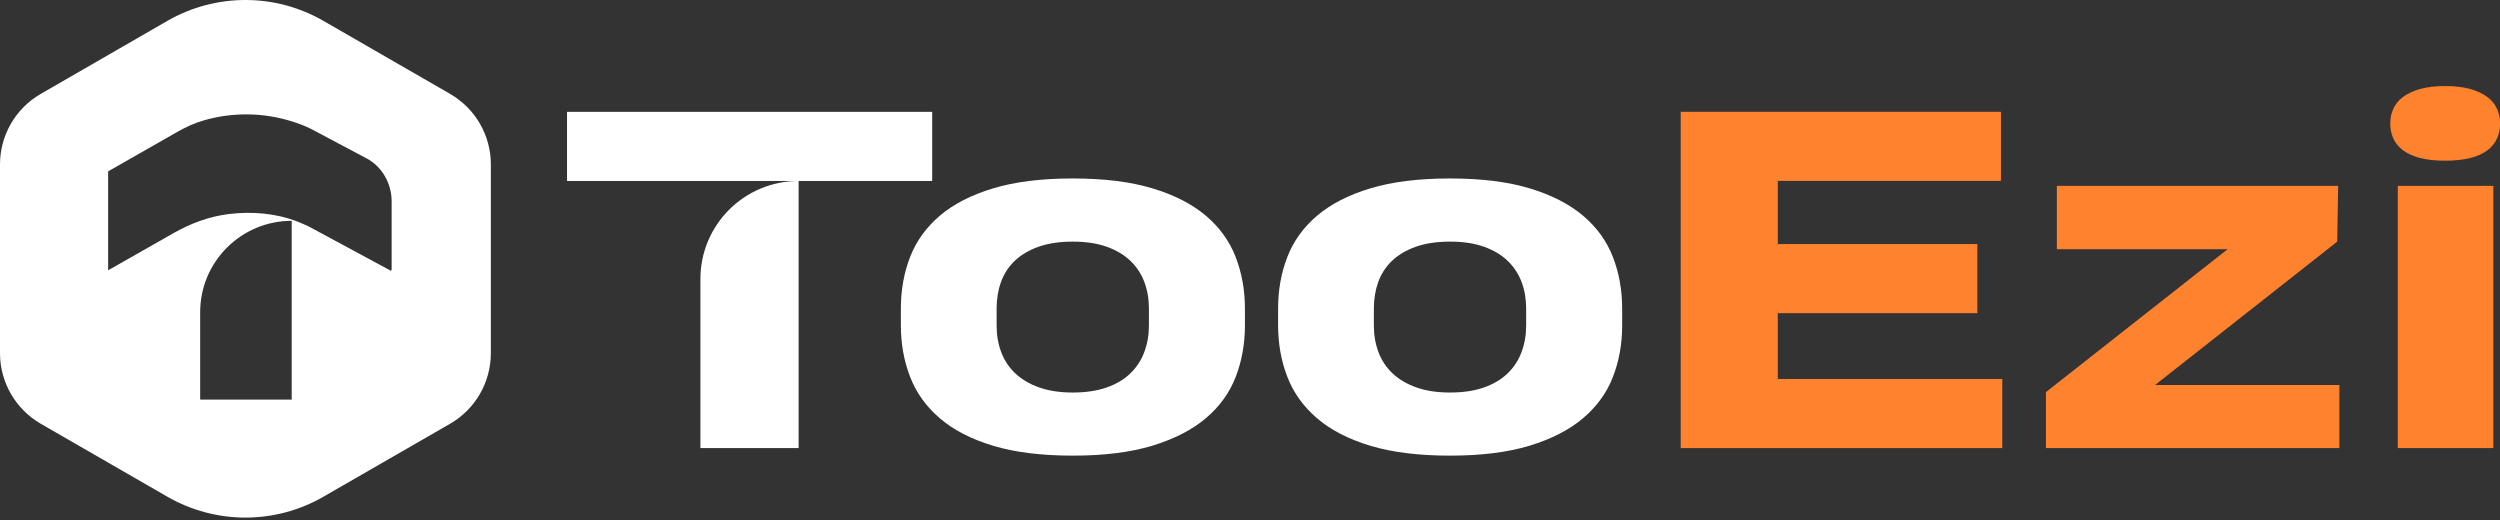
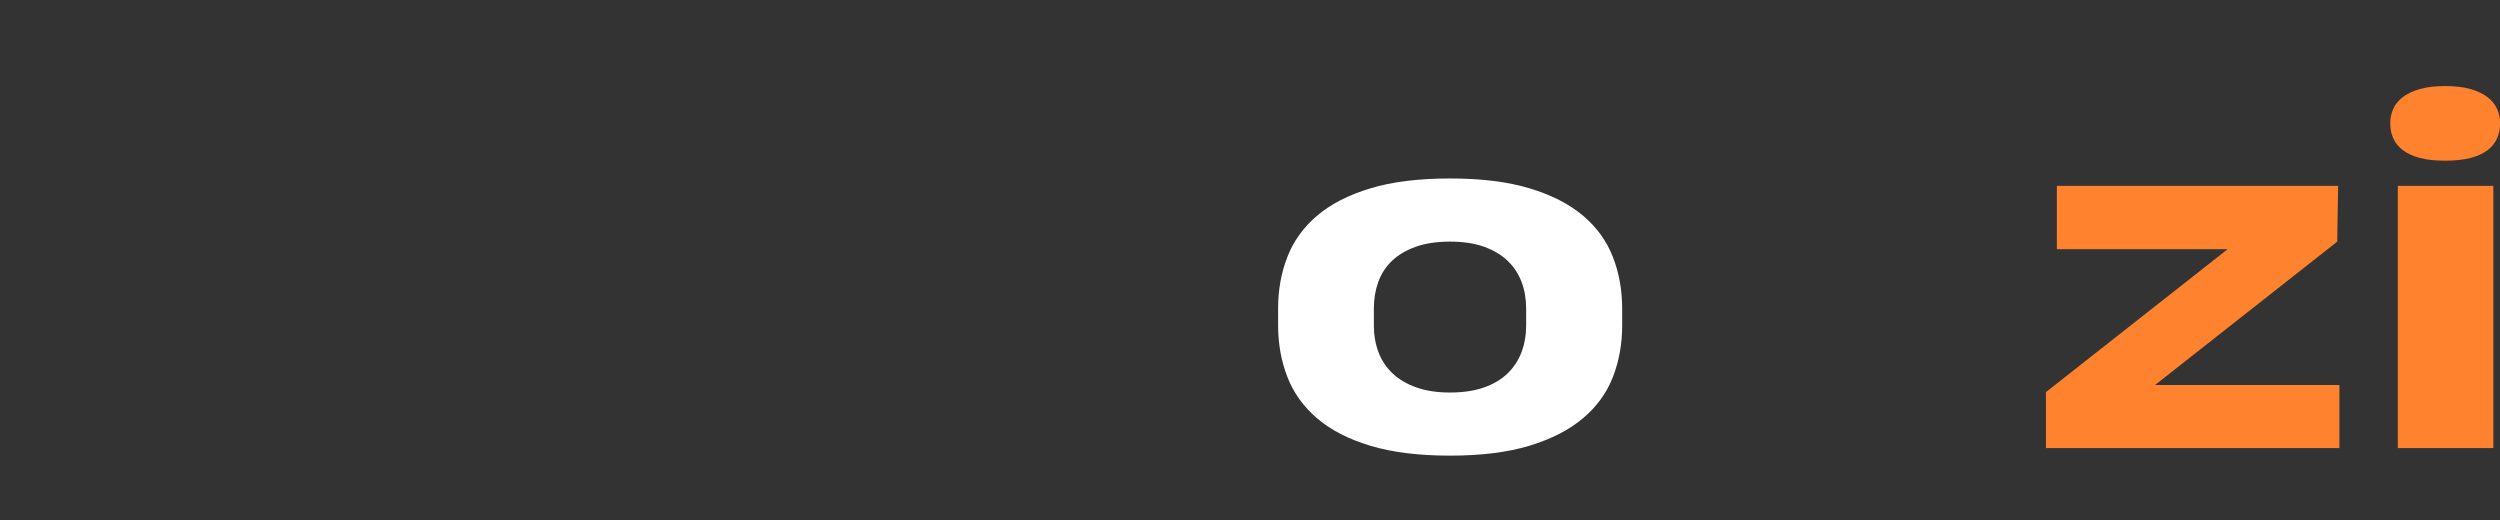
<svg xmlns="http://www.w3.org/2000/svg" fill="none" viewBox="0 0 173 36" height="36" width="173">
  <rect x="0" y="0" width="173" height="36" fill="#333333" stroke="none" />
  <g clip-path="url(#clip0_1_2816)">
-     <path fill="white" d="M31.143 6.495L22.375 1.441C19.042 -0.48 14.928 -0.48 11.589 1.441L2.824 6.495C1.076 7.501 0 9.364 0 11.376V24.443C0 26.452 1.076 28.316 2.824 29.326L11.589 34.376C14.928 36.297 19.039 36.297 22.375 34.376L31.143 29.326C32.894 28.316 33.967 26.452 33.967 24.443V11.376C33.967 9.364 32.894 7.503 31.143 6.497V6.495ZM20.186 27.654H13.852V21.602C13.852 18.109 16.691 15.281 20.186 15.281V27.654ZM27.099 18.65L27.061 18.743L21.367 15.673C21.083 15.545 20.869 15.444 20.594 15.336C19.082 14.748 17.434 14.622 15.847 14.81C14.489 14.974 13.192 15.459 12.005 16.133L7.483 18.705V11.858L12.315 9.102C12.879 8.781 13.476 8.512 14.101 8.331C16.099 7.752 18.228 7.777 20.216 8.406C20.632 8.537 21.161 8.728 21.544 8.931L25.378 10.966C26.457 11.539 27.102 12.716 27.102 13.94V18.652L27.099 18.65Z" />
-     <path fill="#FF822E" d="M123.024 26.223V21.672H136.833V16.889H123.024V12.519H138.466V7.736H116.305V31.008H138.559V26.225H123.024V26.223Z" />
    <path fill="#FF822E" d="M149.131 26.641L161.736 16.721L161.799 12.861H142.334V17.244H154.153L141.578 27.134V31.008H161.887V26.641H149.129H149.131Z" />
    <path fill="#FF822E" d="M172.793 7.532C172.655 7.22 172.433 6.948 172.131 6.717C171.828 6.486 171.435 6.302 170.954 6.161C170.47 6.023 169.883 5.955 169.198 5.955C168.513 5.955 167.938 6.025 167.457 6.161C166.973 6.3 166.58 6.483 166.278 6.717C165.976 6.948 165.754 7.217 165.615 7.532C165.477 7.843 165.406 8.175 165.406 8.522V8.568C165.406 8.927 165.477 9.264 165.615 9.573C165.754 9.885 165.973 10.157 166.278 10.391C166.58 10.622 166.971 10.8 167.45 10.929C167.928 11.057 168.51 11.12 169.201 11.12C169.891 11.12 170.475 11.055 170.964 10.929C171.453 10.8 171.846 10.622 172.143 10.391C172.441 10.159 172.66 9.888 172.798 9.573C172.937 9.262 173.005 8.927 173.005 8.568V8.522C173.005 8.175 172.934 7.843 172.798 7.532H172.793ZM165.928 12.86V31.007H172.539V12.86H165.928Z" />
-     <path fill="white" d="M39.238 7.74V12.523H64.508V7.74H39.238Z" />
-     <path fill="white" d="M85.509 17.788C85.083 16.685 84.395 15.732 83.445 14.927C82.495 14.122 81.263 13.491 79.754 13.036C78.243 12.578 76.406 12.35 74.237 12.35C72.067 12.35 70.231 12.578 68.719 13.036C67.21 13.491 65.983 14.122 65.036 14.927C64.091 15.732 63.406 16.685 62.98 17.781C62.554 18.88 62.34 20.067 62.34 21.349V22.503C62.34 23.785 62.551 24.977 62.98 26.079C63.406 27.183 64.091 28.136 65.036 28.945C65.98 29.757 67.21 30.389 68.719 30.846C70.231 31.301 72.067 31.53 74.237 31.53C76.406 31.53 78.243 31.299 79.754 30.839C81.263 30.376 82.495 29.745 83.445 28.94C84.395 28.136 85.083 27.183 85.509 26.086C85.934 24.987 86.149 23.801 86.149 22.516V21.364C86.149 20.082 85.934 18.89 85.509 17.788ZM79.505 22.518C79.505 23.185 79.397 23.803 79.182 24.371C78.968 24.94 78.643 25.433 78.212 25.847C77.781 26.262 77.235 26.587 76.57 26.816C75.907 27.047 75.129 27.163 74.237 27.163C73.345 27.163 72.564 27.044 71.904 26.808C71.241 26.574 70.692 26.247 70.253 25.832C69.815 25.417 69.493 24.927 69.283 24.364C69.072 23.801 68.966 23.19 68.966 22.533V21.334C68.966 20.678 69.069 20.067 69.273 19.503C69.48 18.938 69.797 18.452 70.228 18.042C70.659 17.633 71.206 17.311 71.868 17.074C72.531 16.84 73.32 16.72 74.234 16.72C75.149 16.72 75.922 16.838 76.585 17.074C77.247 17.311 77.794 17.635 78.225 18.05C78.656 18.465 78.978 18.955 79.19 19.518C79.401 20.084 79.505 20.693 79.505 21.349V22.518Z" />
    <path fill="white" d="M111.614 17.788C111.188 16.685 110.501 15.732 109.548 14.927C108.598 14.122 107.366 13.491 105.857 13.036C104.348 12.578 102.509 12.35 100.34 12.35C98.17 12.35 96.334 12.578 94.825 13.036C93.313 13.491 92.086 14.122 91.141 14.927C90.196 15.732 89.508 16.685 89.085 17.781C88.657 18.88 88.445 20.067 88.445 21.349V22.503C88.445 23.785 88.657 24.977 89.085 26.079C89.511 27.183 90.196 28.136 91.141 28.945C92.086 29.757 93.313 30.389 94.825 30.846C96.334 31.301 98.173 31.53 100.34 31.53C102.506 31.53 104.348 31.299 105.857 30.839C107.366 30.376 108.598 29.745 109.548 28.94C110.498 28.136 111.188 27.183 111.614 26.086C112.04 24.987 112.254 23.801 112.254 22.516V21.364C112.254 20.082 112.042 18.89 111.614 17.788ZM105.61 22.518C105.61 23.185 105.502 23.803 105.288 24.371C105.074 24.94 104.749 25.433 104.318 25.847C103.887 26.262 103.34 26.587 102.678 26.816C102.015 27.047 101.237 27.163 100.342 27.163C99.448 27.163 98.669 27.044 98.009 26.808C97.347 26.574 96.797 26.247 96.359 25.832C95.923 25.417 95.598 24.927 95.389 24.364C95.177 23.801 95.071 23.19 95.071 22.533V21.334C95.071 20.678 95.175 20.067 95.379 19.503C95.585 18.938 95.903 18.452 96.334 18.042C96.764 17.633 97.311 17.311 97.976 17.074C98.639 16.84 99.425 16.72 100.34 16.72C101.254 16.72 102.028 16.838 102.69 17.074C103.353 17.311 103.9 17.635 104.33 18.05C104.761 18.465 105.084 18.955 105.295 19.518C105.507 20.084 105.61 20.693 105.61 21.349V22.518Z" />
-     <path fill="white" d="M55.264 12.52V31.006H48.469V19.304C48.469 15.557 51.512 12.522 55.264 12.522V12.52Z" />
  </g>
  <defs>
    <clipPath id="clip0_1_2816">
      <rect fill="white" height="35.816" width="173" />
    </clipPath>
  </defs>
</svg>